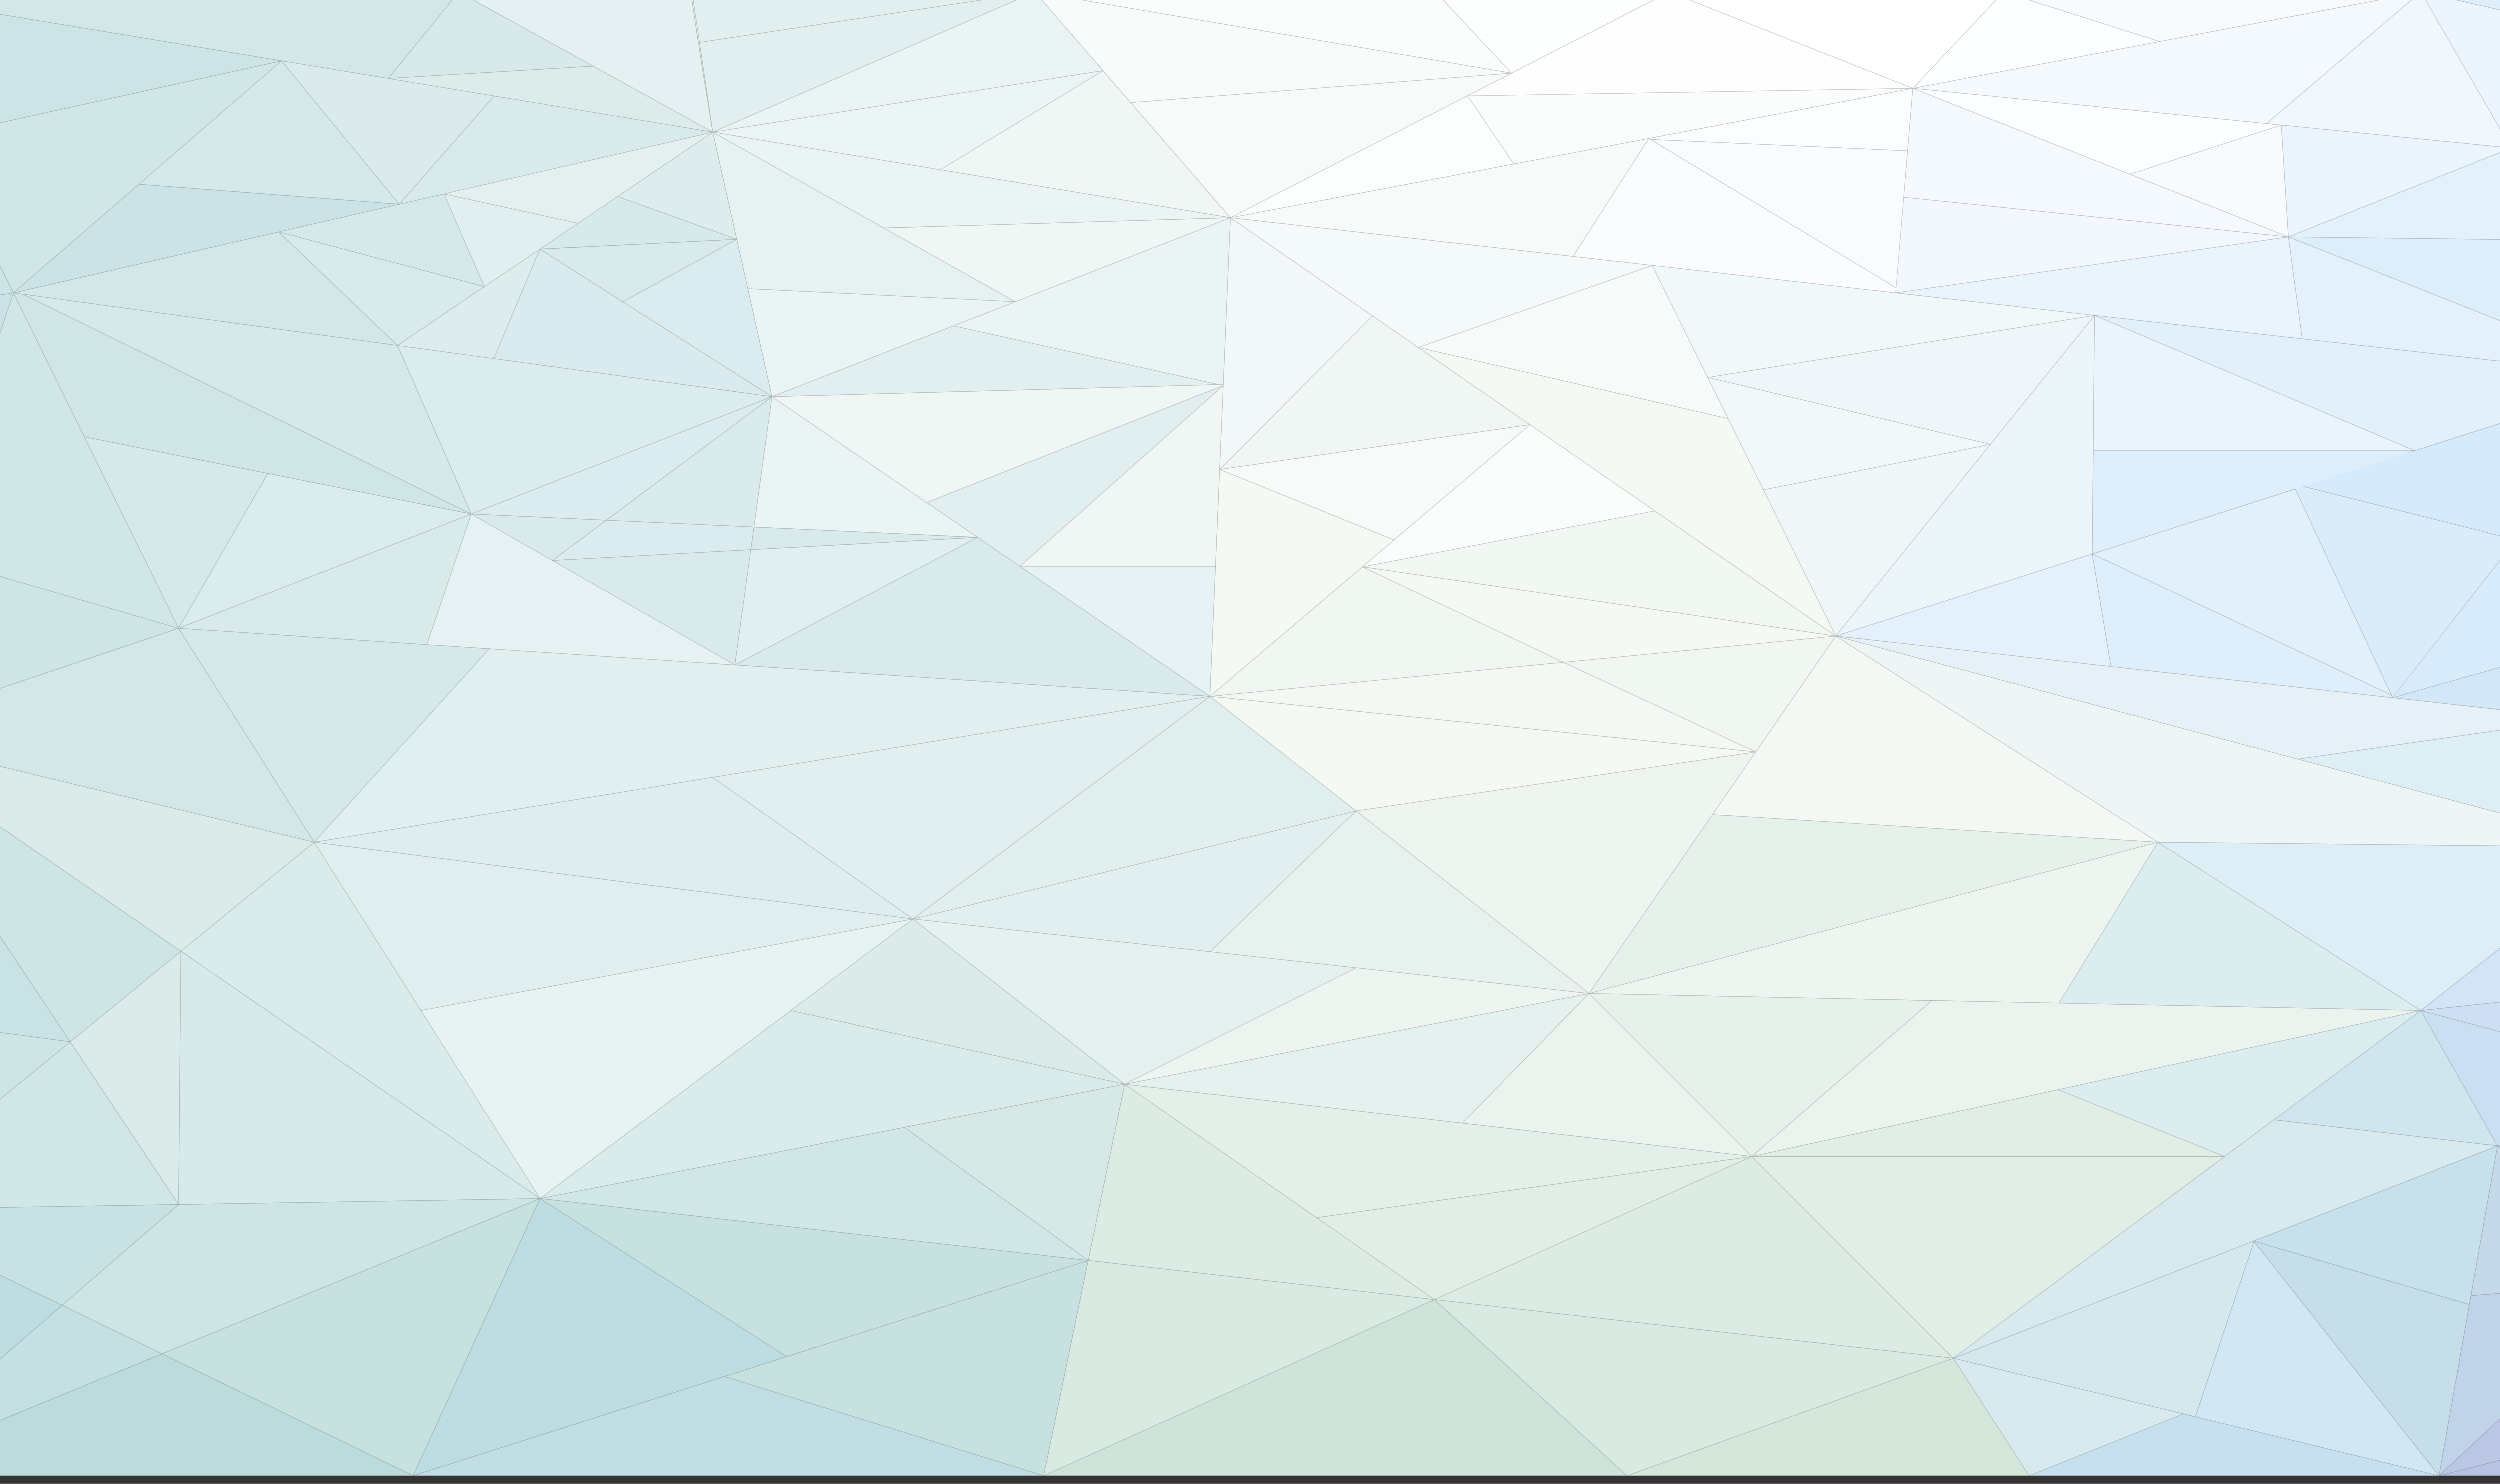
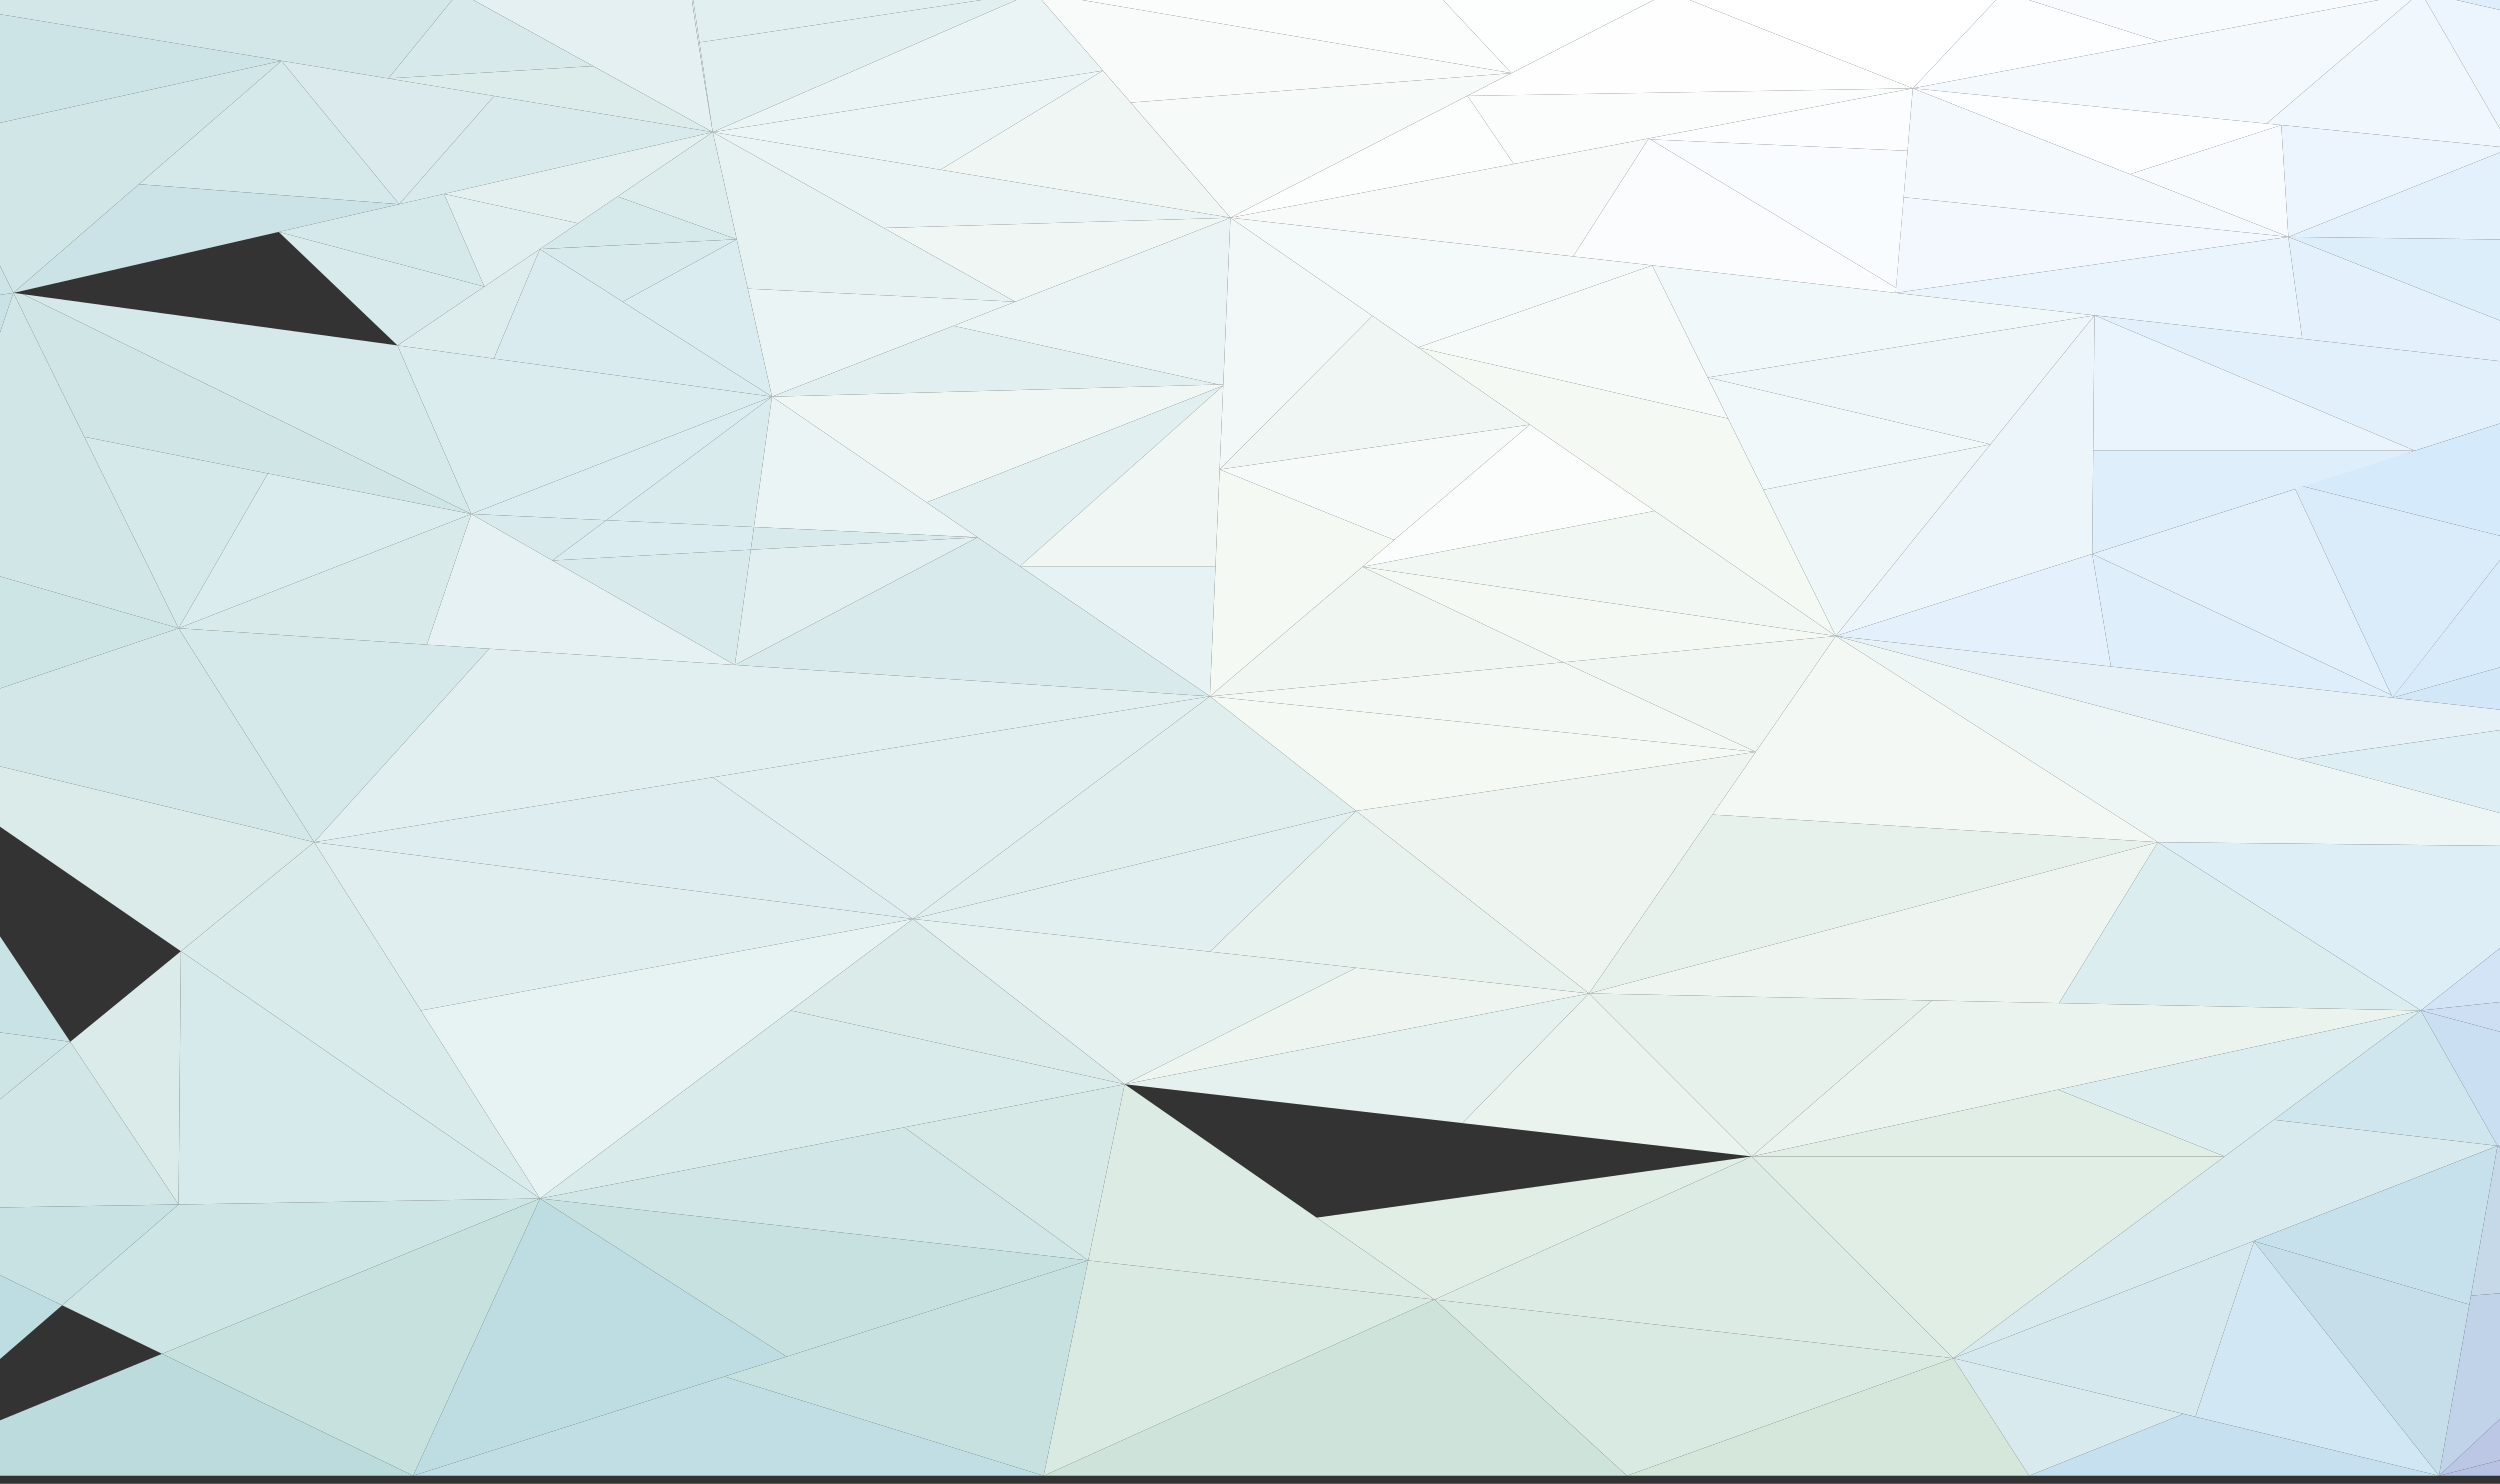
<svg xmlns="http://www.w3.org/2000/svg" id="_レイヤー_2" data-name="レイヤー 2" viewBox="0 0 940.77 558.36">
  <rect x="0" y="0" width="940.77" height="558.36" fill="#333333" stroke="none" />
  <defs>
    <style>
      .cls-1, .cls-2 {
        fill: none;
      }

      .cls-3 {
        fill: #f3f8f4;
      }

      .cls-4 {
        fill: #f6faf9;
      }

      .cls-5 {
        fill: #f7faf9;
      }

      .cls-6 {
        fill: #f2f8fd;
      }

      .cls-7 {
        fill: #f2f8f8;
      }

      .cls-8 {
        fill: #f8fbfe;
      }

      .cls-9 {
        fill: #f8fbf9;
      }

      .cls-10 {
        fill: #f9fcfe;
      }

      .cls-11 {
        fill: #eef5f0;
      }

      .cls-12 {
        fill: #eef5f1;
      }

      .cls-13 {
        fill: #ebf4f5;
      }

      .cls-14 {
        fill: #f0f6f2;
      }

      .cls-15 {
        fill: #eaf4f4;
      }

      .cls-16 {
        fill: #eaf4fc;
      }

      .cls-17 {
        fill: #eaf3ee;
      }

      .cls-18 {
        fill: #e6f1f1;
      }

      .cls-19 {
        fill: #e6f1ec;
      }

      .cls-20 {
        fill: #e6f2f3;
      }

      .cls-21 {
        fill: #f4f9fe;
      }

      .cls-22 {
        fill: #f4f9f3;
      }

      .cls-23 {
        fill: #f4f9fa;
      }

      .cls-24 {
        fill: #fafcfd;
      }

      .cls-25 {
        fill: #fcfdfd;
      }

      .cls-26 {
        fill: #fcfdff;
      }

      .cls-27 {
        fill: #e7f2ee;
      }

      .cls-28 {
        fill: #e7f2f3;
      }

      .cls-29 {
        fill: #e3f1fc;
      }

      .cls-30 {
        fill: #e3f0ef;
      }

      .cls-31 {
        fill: #e3efe9;
      }

      .cls-32 {
        fill: #fff;
      }

      .cls-33 {
        fill: #f1f8fa;
      }

      .cls-34 {
        fill: #f1f8fd;
      }

      .cls-35 {
        fill: #f1f7f3;
      }

      .cls-36 {
        fill: #fefeff;
      }

      .cls-37 {
        fill: #fbfdfd;
      }

      .cls-38 {
        fill: #e5f1f6;
      }

      .cls-39 {
        fill: #e5f1f2;
      }

      .cls-40 {
        fill: #e5f1ef;
      }

      .cls-41 {
        fill: #e2eff1;
      }

      .cls-42 {
        fill: #ecf5fd;
      }

      .cls-43 {
        fill: #ecf5fa;
      }

      .cls-44 {
        fill: #ecf5f6;
      }

      .cls-45 {
        fill: #eef6fa;
      }

      .cls-46 {
        fill: #eef6f5;
      }

      .cls-47 {
        fill: #e4f0f1;
      }

      .cls-48 {
        fill: #e4f1fc;
      }

      .cls-49 {
        fill: #eff6f8;
      }

      .cls-50 {
        fill: #eff6f4;
      }

      .cls-51 {
        fill: #fdfefe;
      }

      .cls-52 {
        fill: #fdfeff;
      }

      .cls-53 {
        fill: #b8c3e3;
      }

      .cls-54 {
        fill: #cee5e5;
      }

      .cls-55 {
        fill: #cee4da;
      }

      .cls-56 {
        fill: #cee5e6;
      }

      .cls-57 {
        fill: #cde4e6;
      }

      .cls-58 {
        fill: #bedde2;
      }

      .cls-59 {
        fill: #d7eaeb;
      }

      .cls-60 {
        fill: #d7ebfa;
      }

      .cls-61 {
        fill: #d7e9ea;
      }

      .cls-62 {
        fill: #c0dee3;
      }

      .cls-63 {
        fill: #bbc7e5;
      }

      .cls-64 {
        fill: #c0d3e8;
      }

      .cls-65 {
        fill: #d6e9eb;
      }

      .cls-66 {
        fill: #d6e9e7;
      }

      .cls-67 {
        fill: #bcdbdc;
      }

      .cls-68 {
        fill: #cce4e6;
      }

      .cls-69 {
        fill: #cbe3e6;
      }

      .cls-70 {
        fill: #c6d9e9;
      }

      .cls-71 {
        fill: #c6e0ef;
      }

      .cls-72 {
        fill: #c6e1ec;
      }

      .cls-73 {
        fill: #c9e2e6;
      }

      .cls-74 {
        fill: #c9daec;
      }

      .cls-75 {
        fill: #cfdff3;
      }

      .cls-76 {
        fill: #ddeefb;
      }

      .cls-77 {
        fill: #ddecec;
      }

      .cls-78 {
        fill: #ddedee;
      }

      .cls-79 {
        fill: #c8e2e6;
      }

      .cls-80 {
        fill: #c8e2e3;
      }

      .cls-81 {
        fill: #dcedf0;
      }

      .cls-82 {
        fill: #dcecea;
      }

      .cls-83 {
        fill: #dcebe3;
      }

      .cls-84 {
        fill: #d1e7e7;
      }

      .cls-85 {
        fill: #d1e6e6;
      }

      .cls-86 {
        fill: #d0e6e6;
      }

      .cls-87 {
        fill: #d0e6ef;
      }

      .cls-88 {
        fill: #d0dcf1;
      }

      .cls-89 {
        fill: #d2e7f4;
      }

      .cls-90 {
        fill: #d2e8f9;
      }

      .cls-91 {
        fill: #d3e4f6;
      }

      .cls-92 {
        fill: #d3e7e8;
      }

      .cls-93 {
        fill: #dbecf0;
      }

      .cls-94 {
        fill: #dbebed;
      }

      .cls-95 {
        fill: #dbecee;
      }

      .cls-96 {
        fill: #d9eae3;
      }

      .cls-97 {
        fill: #d9ebef;
      }

      .cls-98 {
        fill: #d8eaee;
      }

      .cls-99 {
        fill: #d8eaec;
      }

      .cls-100 {
        fill: #d8eaea;
      }

      .cls-101 {
        fill: #cadff2;
      }

      .cls-102 {
        fill: #d3e8ef;
      }

      .cls-103 {
        fill: #c5deea;
      }

      .cls-104 {
        fill: #c5e0e3;
      }

      .cls-105 {
        fill: #daecfa;
      }

      .cls-106 {
        fill: #daebec;
      }

      .cls-107 {
        fill: #daebea;
      }

      .cls-108 {
        fill: #daebe9;
      }

      .cls-109 {
        fill: #daebee;
      }

      .cls-110 {
        fill: #e1f0fb;
      }

      .cls-111 {
        fill: #e1eee6;
      }

      .cls-112 {
        fill: #e0eeee;
      }

      .cls-113 {
        fill: #e0eeef;
      }

      .cls-114 {
        fill: #e0eee6;
      }

      .cls-115 {
        fill: #c7e1e1;
      }

      .cls-116 {
        fill: #c7e1de;
      }

      .cls-117 {
        fill: #d5e7db;
      }

      .cls-118 {
        fill: #d5e8ea;
      }

      .cls-119 {
        fill: #deeef5;
      }

      .cls-120 {
        fill: #deeefb;
      }

      .cls-121 {
        fill: #deeef7;
      }

      .cls-122 {
        fill: #deedef;
      }

      .cls-123 {
        fill: #d4e8ee;
      }

      .cls-124 {
        fill: #d5eafa;
      }

      .cls-2 {
        clip-path: url(#clippath);
      }
    </style>
    <clipPath id="clippath">
      <rect class="cls-1" width="940.77" height="558.36" />
    </clipPath>
  </defs>
  <g id="bk">
    <g class="cls-2">
      <g>
        <g>
          <polygon class="cls-29" points="861.13 89.14 965.01 90.42 944.92 55.69 944.92 55.69 861.13 89.14 861.13 89.14" />
          <g>
            <polygon class="cls-102" points="713.34 110.59 713.37 110.22 713.34 110.22 713.34 110.59" />
            <g>
              <polygon class="cls-48" points="861.13 89.14 866.35 127.51 994.86 142.03 861.13 89.14" />
              <polygon class="cls-16" points="713.37 110.21 713.37 110.22 866.35 127.51 861.13 89.14 713.37 110.21" />
            </g>
            <polygon class="cls-102" points="713.34 110.22 713.37 110.22 713.37 110.21 713.34 110.22" />
          </g>
          <polygon class="cls-76" points="861.13 89.14 994.86 142.03 965.01 90.42 861.13 89.14" />
          <polygon class="cls-107" points="118.21 316.92 -50.74 276.16 68.07 357.96 118.21 316.92" />
          <polygon class="cls-92" points="118.21 316.92 67.19 236.42 -50.74 276.16 118.21 316.92 118.21 316.92" />
          <polygon class="cls-84" points="26.43 392.04 -50.74 455.21 67.19 453.26 26.43 392.04" />
          <polygon class="cls-73" points="-50.74 118.67 -50.74 276.16 5.03 110.22 -50.74 118.67" />
          <polygon class="cls-95" points="290.49 149.27 149.58 129.99 177.33 193.43 290.49 149.27" />
          <polygon class="cls-54" points="67.19 453.26 23.37 491.19 60.96 509.45 203.21 451.01 67.19 453.26 67.19 453.26" />
          <polygon class="cls-80" points="67.19 453.26 67.19 453.26 -50.74 455.21 23.37 491.19 67.19 453.26" />
          <polygon class="cls-88" points="939.82 431.19 939.82 431.19 996.09 482.33 1032.83 448.06 939.82 431.19" />
          <polygon class="cls-106" points="158.37 380.26 158.37 380.26 118.21 316.92 118.21 316.92 68.07 357.96 203.21 451.01 158.37 380.26 158.37 380.26" />
-           <polygon class="cls-56" points="68.07 357.96 -50.74 276.16 26.43 392.04 68.07 357.96" />
          <polygon class="cls-58" points="-50.74 455.21 -50.74 555.34 23.37 491.19 -50.74 455.21" />
          <polygon class="cls-42" points="1024.75 22.77 910.97 -3.02 944.92 55.69 1024.75 22.77" />
          <polygon class="cls-120" points="1087.27 -3.02 910.97 -3.02 1024.75 22.77 1087.27 -3.02" />
          <polygon class="cls-96" points="539.77 489.04 612.23 555.34 735.05 511.11 539.77 489.04" />
          <polygon class="cls-117" points="612.23 555.34 763.56 555.34 735.05 511.11 612.23 555.34" />
          <polygon class="cls-55" points="539.77 489.04 392.73 555.34 612.23 555.34 539.77 489.04 539.77 489.04" />
          <polygon class="cls-96" points="409.5 474.32 392.73 555.34 539.77 489.04 409.5 474.32" />
          <polygon class="cls-53" points="917.81 555.34 1076.42 555.34 1041.71 523.79 917.81 555.34" />
          <polygon class="cls-63" points="996.09 482.33 917.81 555.34 1041.71 523.79 996.09 482.33" />
-           <polygon class="cls-104" points="23.37 491.19 -50.74 555.34 60.96 509.45 23.37 491.19" />
          <polygon class="cls-116" points="60.96 509.45 155.46 555.34 203.21 451.01 60.96 509.45" />
          <g>
            <polygon class="cls-62" points="155.46 555.34 392.73 555.34 272.61 517.98 155.46 555.34" />
            <polygon class="cls-115" points="272.61 517.98 392.73 555.34 409.5 474.32 272.61 517.98" />
          </g>
          <polygon class="cls-67" points="-50.74 555.34 155.46 555.34 60.96 509.45 -50.74 555.34" />
          <g>
            <polygon class="cls-17" points="659.21 435.18 910.97 380.26 727 376.5 659.21 435.18" />
            <polygon class="cls-19" points="597.95 373.85 659.21 435.18 727 376.5 597.95 373.85" />
          </g>
          <polygon class="cls-43" points="690.81 239.34 787.32 208.45 788.17 118.67 690.81 239.34" />
          <polygon class="cls-112" points="510.31 305.15 510.31 305.15 455.3 262.03 343.54 345.81 510.31 305.15" />
          <g>
            <polygon class="cls-33" points="642.62 142.03 788.17 118.67 621.73 99.87 642.62 142.03" />
            <polygon class="cls-110" points="994.86 142.03 788.17 118.67 908.71 169.6 994.86 142.03" />
          </g>
          <polygon class="cls-40" points="423.22 408 510.31 364.19 455.3 358.13 455.3 358.13 455.3 358.13 343.54 345.81 343.54 345.81 423.22 408 423.22 408" />
          <polygon class="cls-11" points="423.22 408 597.95 373.85 510.31 364.19 423.22 408" />
          <polygon class="cls-27" points="510.31 364.19 510.31 364.19 510.31 364.19 597.95 373.85 510.31 305.15 510.31 305.15 455.3 358.13 510.31 364.19" />
          <polygon class="cls-122" points="118.21 316.92 118.21 316.92 343.54 345.81 268.21 292.5 118.21 316.92" />
          <polygon class="cls-113" points="158.37 380.26 343.54 345.81 118.21 316.92 158.37 380.26" />
          <polygon class="cls-41" points="455.3 358.13 510.31 305.15 343.54 345.81 343.54 345.81 455.3 358.13" />
          <polygon class="cls-17" points="597.95 373.85 550.31 422.64 659.21 435.18 659.21 435.18 597.95 373.85" />
          <polygon class="cls-40" points="597.95 373.85 423.22 408 423.22 408 550.31 422.64 597.95 373.85" />
          <polygon class="cls-108" points="343.54 345.81 297.58 380.26 423.22 408 423.22 408 343.54 345.81" />
          <polygon class="cls-23" points="621.73 99.87 463.01 81.93 533.65 130.74 621.73 99.87" />
          <polygon class="cls-28" points="297.58 380.26 297.58 380.26 343.54 345.81 343.54 345.81 158.37 380.26 203.21 451.01 297.58 380.26 297.58 380.26" />
          <polygon class="cls-111" points="659.21 435.18 735.05 511.11 837.13 435.18 659.21 435.18" />
          <g>
            <polygon class="cls-118" points="67.19 236.42 118.21 316.92 184.11 244.14 67.19 236.42" />
            <polygon class="cls-41" points="118.21 316.92 268.21 292.5 455.3 262.03 259.4 249.11 184.11 244.14 118.21 316.92" />
          </g>
          <polygon class="cls-106" points="297.58 380.26 203.21 451.01 423.22 408 297.58 380.26" />
          <polygon class="cls-41" points="343.54 345.81 343.54 345.81 455.3 262.03 268.21 292.5 343.54 345.81" />
          <polygon class="cls-83" points="659.21 435.18 539.77 489.04 539.77 489.04 539.77 489.04 735.05 511.11 659.21 435.18 659.21 435.18" />
          <polygon class="cls-83" points="423.22 408 409.5 474.32 539.77 489.04 539.77 489.04 423.22 408" />
          <polygon class="cls-14" points="588.31 249.22 660.71 282.95 690.81 239.34 588.31 249.22" />
          <polygon class="cls-46" points="989.08 318.83 690.81 239.34 812.01 316.92 989.08 318.83" />
          <polygon class="cls-12" points="660.71 282.95 510.31 305.15 597.95 373.85 660.71 282.95" />
          <g>
            <polygon class="cls-19" points="597.95 373.85 812.01 316.92 644.41 306.55 597.95 373.85" />
            <polygon class="cls-3" points="660.71 282.95 644.41 306.55 812.01 316.92 690.81 239.34 660.71 282.95" />
          </g>
          <polygon class="cls-22" points="660.71 282.95 660.71 282.95 455.3 262.03 510.31 305.15 660.71 282.95" />
          <polygon class="cls-14" points="455.3 262.03 588.31 249.22 512.69 213.3 455.3 262.03" />
          <polygon class="cls-3" points="660.71 282.95 588.31 249.22 455.3 262.03 660.71 282.95 660.71 282.95" />
          <polygon class="cls-121" points="812.01 316.92 910.97 380.26 989.08 318.83 989.08 318.83 812.01 316.92" />
          <g>
            <g>
              <polygon class="cls-90" points="900.36 262.57 970.95 270.4 1045.26 221.55 900.35 262.55 900.36 262.57" />
              <polygon class="cls-102" points="900.31 262.57 900.36 262.57 900.35 262.55 900.31 262.57" />
            </g>
            <polygon class="cls-124" points="908.71 169.6 862.79 182.05 944.92 202.68 947.47 202.17 994.86 142.03 908.71 169.6" />
          </g>
          <polygon class="cls-60" points="946.79 203.03 900.3 262.57 1045.26 221.55 1045.26 221.55 946.79 203.03" />
          <polygon class="cls-105" points="944.92 202.68 944.92 202.68 944.92 202.68 862.79 182.05 900.36 262.57 946.79 203.03 944.92 202.68" />
        </g>
        <g>
          <polygon class="cls-99" points="455.3 262.03 367.87 202.21 276.53 250.24 455.3 262.03" />
          <polygon class="cls-93" points="177.33 193.43 228.14 195.77 290.49 149.27 290.49 149.27 177.33 193.43" />
          <polygon class="cls-99" points="276.53 250.24 282.53 206.85 207.85 210.91 276.53 250.24" />
          <polygon class="cls-109" points="283.71 198.33 290.49 149.27 228.14 195.77 283.71 198.33" />
          <polygon class="cls-15" points="367.87 202.21 290.49 149.27 283.71 198.33 367.87 202.21" />
          <polygon class="cls-41" points="276.53 250.24 367.87 202.21 282.53 206.85 276.53 250.24" />
          <polygon class="cls-99" points="228.14 195.77 177.33 193.43 207.85 210.91 228.14 195.77" />
          <polygon class="cls-93" points="282.53 206.85 283.71 198.33 228.14 195.77 207.85 210.91 282.53 206.85" />
          <polygon class="cls-99" points="282.53 206.85 367.87 202.21 283.71 198.33 282.53 206.85" />
        </g>
        <polygon class="cls-45" points="642.62 142.03 749 167.22 788.17 118.67 642.62 142.03" />
        <polygon class="cls-36" points="552.13 36.09 719.8 33.24 628.14 -3.02 552.13 36.09" />
        <g>
          <polygon class="cls-4" points="463.01 81.93 568.77 27.52 425.47 38.6 463.01 81.93" />
          <polygon class="cls-9" points="425.47 38.6 568.77 27.52 389.4 -3.02 425.47 38.6" />
        </g>
        <g>
          <polygon class="cls-37" points="389.4 -3.02 568.77 27.52 540.25 -3.02 389.4 -3.02" />
          <polygon class="cls-51" points="568.77 27.52 628.14 -3.02 540.25 -3.02 568.77 27.52" />
        </g>
        <polygon class="cls-15" points="268.21 49.72 415.04 26.57 389.4 -3.02 268.21 49.72" />
        <g>
          <path class="cls-47" d="m172.63-3.02l95.58,52.74s-6.12-36.65-8.25-52.74h-87.33Z" />
          <path class="cls-41" d="m259.97-3.02c2.12,16.08,8.25,52.74,8.25,52.74l-7.8-52.74h-.45Z" />
        </g>
        <g>
          <polygon class="cls-41" points="263.22 15.95 389.4 -3.02 260.41 -3.02 263.22 15.95" />
          <polygon class="cls-41" points="268.21 49.72 389.4 -3.02 263.22 15.95 268.21 49.72" />
        </g>
        <g>
          <polygon class="cls-50" points="382.03 113.54 463.01 81.93 332.54 85.79 382.03 113.54" />
          <polygon class="cls-15" points="332.54 85.79 463.01 81.93 268.21 49.72 332.54 85.79" />
        </g>
        <g>
          <polygon class="cls-15" points="290.49 149.27 382.03 113.54 281.4 108.64 290.49 149.27" />
          <polygon class="cls-18" points="281.4 108.64 382.03 113.54 268.21 49.72 281.4 108.64" />
        </g>
        <polygon class="cls-50" points="290.49 149.27 348.68 189.08 460.31 145.11 460.33 144.66 290.49 149.27" />
        <polygon class="cls-41" points="348.68 189.08 367.87 202.21 383.79 213.1 460.31 145.11 348.68 189.08" />
        <g>
          <polygon class="cls-5" points="463.01 81.93 591.98 96.5 620.44 52.08 463.01 81.93" />
          <polygon class="cls-24" points="591.98 96.5 621.73 99.87 713.34 110.22 713.37 110.21 713.53 108.32 620.44 52.08 591.98 96.5" />
        </g>
        <g>
          <polygon class="cls-4" points="533.65 130.74 650.29 157.53 621.73 99.87 533.65 130.74" />
          <polygon class="cls-22" points="575.69 159.79 690.81 239.34 650.29 157.53 533.65 130.74 575.69 159.79" />
        </g>
        <polygon class="cls-22" points="588.31 249.22 690.81 239.34 512.69 213.3 588.31 249.22" />
        <g>
          <polygon class="cls-22" points="455.3 262.03 524.59 203.19 458.96 176.67 455.3 262.03" />
          <polygon class="cls-4" points="458.96 176.67 524.59 203.19 575.69 159.79 458.96 176.67" />
        </g>
        <g>
          <polygon class="cls-20" points="455.3 262.03 457.4 213.1 383.79 213.1 455.3 262.03" />
          <polygon class="cls-50" points="383.79 213.1 457.4 213.1 460.31 145.11 383.79 213.1" />
        </g>
        <g>
          <polygon class="cls-100" points="67.19 236.42 160.62 242.59 177.33 193.43 67.19 236.42" />
          <polygon class="cls-39" points="160.62 242.59 259.4 249.11 276.53 250.24 207.85 210.91 177.33 193.43 160.62 242.59" />
        </g>
        <g>
          <polygon class="cls-118" points="67.19 236.42 100.79 178.17 31.71 164.39 67.19 236.42" />
          <polygon class="cls-95" points="177.33 193.43 100.79 178.17 67.19 236.42 177.33 193.43" />
        </g>
        <g>
          <polygon class="cls-118" points="149.58 129.99 8.67 110.71 177.33 193.43 149.58 129.99" />
          <polygon class="cls-86" points="31.71 164.39 177.33 193.43 8.67 110.71 5.03 110.22 31.71 164.39" />
        </g>
-         <polygon class="cls-92" points="5.03 110.22 149.58 129.99 104.87 87.27 5.03 110.22" />
        <g>
          <polygon class="cls-84" points="5.03 110.22 105.93 22.89 -23.9 51.47 5.03 110.22" />
          <polygon class="cls-57" points="-23.9 51.47 105.93 22.89 -50.74 -3.02 -23.9 51.47" />
        </g>
        <polygon class="cls-68" points="5.03 110.22 -19.5 60.41 -50.74 118.67 5.03 110.22" />
        <g>
          <polygon class="cls-56" points="-50.74 276.16 67.19 236.42 -28.08 208.75 -50.74 276.16" />
          <polygon class="cls-84" points="-28.08 208.75 67.19 236.42 5.03 110.22 -28.08 208.75" />
        </g>
        <g>
          <polygon class="cls-107" points="26.43 392.04 67.19 453.26 68.07 357.96 26.43 392.04" />
          <polygon class="cls-65" points="67.19 453.26 203.21 451.01 68.07 357.96 67.19 453.26" />
        </g>
        <g>
          <polygon class="cls-56" points="-50.74 455.21 26.43 392.04 -50.74 381.77 -50.74 455.21" />
          <polygon class="cls-79" points="-50.74 381.77 26.43 392.04 -50.74 276.16 -50.74 381.77" />
        </g>
        <g>
          <polygon class="cls-58" points="155.46 555.34 296.02 510.51 203.21 451.01 155.46 555.34" />
          <polygon class="cls-115" points="203.21 451.01 296.02 510.51 409.5 474.32 203.21 451.01" />
        </g>
        <g>
          <polygon class="cls-66" points="340.31 424.21 409.5 474.32 423.22 408 423.22 408 340.31 424.21" />
          <polygon class="cls-85" points="203.21 451.01 409.5 474.32 340.31 424.21 203.21 451.01" />
        </g>
        <g>
          <polygon class="cls-111" points="539.77 489.04 659.21 435.18 495.43 458.21 539.77 489.04" />
-           <polygon class="cls-31" points="495.43 458.21 659.21 435.18 550.31 422.64 423.22 408 495.43 458.21" />
        </g>
        <polygon class="cls-91" points="910.97 380.26 1011.7 369.43 947.37 351.63 910.97 380.26" />
        <g>
          <polygon class="cls-101" points="939.82 431.19 939.82 431.19 1005.38 405.6 910.97 380.26 939.82 431.19" />
          <polygon class="cls-75" points="910.97 380.26 1005.38 405.6 1130.88 356.62 910.97 380.26" />
        </g>
        <g>
          <polygon class="cls-98" points="837.13 435.18 735.05 511.11 939.82 431.19 939.82 431.19 939.82 431.19 855.67 421.39 837.13 435.18" />
          <polygon class="cls-87" points="855.67 421.39 939.82 431.19 910.97 380.26 855.67 421.39" />
        </g>
        <g>
          <polygon class="cls-114" points="659.21 435.18 837.13 435.18 774.41 410.05 659.21 435.18" />
          <polygon class="cls-81" points="774.41 410.05 837.13 435.18 910.97 380.26 774.41 410.05" />
        </g>
        <g>
          <polygon class="cls-11" points="597.95 373.85 774.85 377.48 812.01 316.92 597.95 373.85" />
          <polygon class="cls-81" points="812.01 316.92 774.85 377.48 910.97 380.26 812.01 316.92" />
        </g>
        <g>
          <polygon class="cls-34" points="910.97 -3.02 852.92 46.51 944.92 55.69 910.97 -3.02" />
          <polygon class="cls-21" points="719.8 33.24 852.92 46.51 910.97 -3.02 719.8 33.24" />
        </g>
        <g>
          <polygon class="cls-120" points="787.32 208.45 908.71 169.6 787.69 169.6 787.32 208.45" />
          <polygon class="cls-16" points="787.69 169.6 908.71 169.6 788.17 118.67 787.69 169.6" />
        </g>
        <polygon class="cls-110" points="787.32 208.45 899.87 261.53 863.71 184.01 787.32 208.45" />
        <polygon class="cls-42" points="861.13 89.14 944.92 55.69 858.46 47.06 861.13 89.14" />
        <polygon class="cls-32" points="628.14 -3.02 719.8 33.24 753.95 -3.02 628.14 -3.02" />
        <g>
          <polygon class="cls-52" points="719.8 33.24 812.64 15.63 753.95 -3.02 719.8 33.24" />
          <polygon class="cls-8" points="753.95 -3.02 812.64 15.63 910.97 -3.02 753.95 -3.02" />
        </g>
        <g>
          <polygon class="cls-52" points="801.5 65.55 858.46 47.06 719.8 33.24 801.5 65.55" />
          <polygon class="cls-8" points="861.13 89.14 858.46 47.06 801.5 65.55 861.13 89.14" />
        </g>
        <g>
          <polygon class="cls-21" points="716.36 74.23 861.13 89.14 719.8 33.24 716.36 74.23" />
          <polygon class="cls-6" points="713.34 110.22 861.13 89.14 716.36 74.23 713.34 110.22" />
        </g>
        <g>
          <polygon class="cls-49" points="690.81 239.34 749 167.22 663.56 184.32 690.81 239.34" />
          <polygon class="cls-33" points="663.56 184.32 749 167.22 642.62 142.03 663.56 184.32" />
        </g>
        <g>
          <polygon class="cls-35" points="690.81 239.34 622.68 192.26 512.69 213.3 690.81 239.34" />
          <polygon class="cls-37" points="512.69 213.3 622.68 192.26 575.69 159.79 512.69 213.3" />
        </g>
        <polygon class="cls-74" points="939.82 431.19 1032.83 448.06 1020.86 399.56 939.82 431.19" />
        <g>
          <polygon class="cls-25" points="552.13 36.09 463.01 81.93 569.63 61.71 552.25 36.08 552.13 36.09" />
          <polygon class="cls-37" points="569.63 61.71 719.8 33.24 552.25 36.08 569.63 61.71" />
        </g>
        <g>
          <polygon class="cls-10" points="713.53 108.32 717.83 56.75 621.09 52.47 713.53 108.32" />
          <polygon class="cls-26" points="620.44 52.08 621.09 52.47 717.83 56.75 719.8 33.24 620.44 52.08" />
        </g>
        <g>
          <polygon class="cls-50" points="575.69 159.79 533.65 130.74 516.5 118.89 460.33 175.74 516.5 118.89 516.47 118.87 458.96 176.67 575.69 159.79" />
          <polygon class="cls-7" points="458.96 176.67 516.47 118.87 463.01 81.93 458.96 176.67" />
        </g>
        <g>
          <polygon class="cls-44" points="268.21 49.72 353.86 63.88 415.04 26.57 268.21 49.72" />
          <polygon class="cls-50" points="415.04 26.57 353.86 63.88 463.01 81.93 415.04 26.57" />
        </g>
        <g>
          <polygon class="cls-118" points="52.27 69.33 150.2 76.85 105.93 22.89 52.27 69.33" />
          <polygon class="cls-69" points="5.03 110.22 150.2 76.85 52.27 69.33 5.03 110.22" />
        </g>
        <polygon class="cls-92" points="146.14 29.54 172.63 -3.02 -50.74 -3.02 146.14 29.54" />
        <g>
          <polygon class="cls-41" points="290.49 149.27 290.49 149.27 458.51 144.71 358.8 122.61 290.49 149.27" />
          <polygon class="cls-13" points="463.01 81.93 358.8 122.61 458.51 144.71 460.33 144.66 463.01 81.93" />
        </g>
        <polygon class="cls-99" points="149.58 129.99 182.27 107.87 104.87 87.27 149.58 129.99" />
        <polygon class="cls-118" points="104.87 87.27 182.27 107.87 167.06 72.97 104.87 87.27" />
        <g>
          <polygon class="cls-99" points="268.21 49.72 185.97 36.12 150.2 76.85 268.21 49.72" />
          <polygon class="cls-94" points="150.2 76.85 185.97 36.12 105.93 22.89 150.2 76.85" />
        </g>
        <g>
          <polygon class="cls-82" points="146.14 29.54 268.21 49.72 223.17 24.87 146.18 29.49 146.14 29.54" />
          <polygon class="cls-61" points="146.18 29.49 223.17 24.87 172.63 -3.02 146.18 29.49" />
        </g>
        <g>
          <polygon class="cls-59" points="203.16 93.73 210.83 93.33 277.24 90.06 232.38 73.97 203.16 93.73" />
          <polygon class="cls-77" points="232.38 73.97 277.24 90.06 268.21 49.72 232.38 73.97" />
        </g>
        <g>
          <polygon class="cls-99" points="203.16 93.73 234.33 113.55 277.24 90.06 203.16 93.73" />
          <polygon class="cls-93" points="277.24 90.06 234.33 113.55 290.49 149.27 277.24 90.06" />
        </g>
        <g>
          <polygon class="cls-78" points="149.58 129.99 185.83 134.95 203.16 93.73 149.58 129.99" />
          <polygon class="cls-97" points="185.83 134.95 290.49 149.27 290.49 149.27 203.16 93.73 185.83 134.95" />
        </g>
        <g>
          <polygon class="cls-41" points="182.27 107.87 203.21 93.7 217.53 84.02 167.06 72.97 182.27 107.87" />
          <polygon class="cls-30" points="167.06 72.97 217.53 84.02 268.21 49.72 167.06 72.97" />
        </g>
        <g>
          <polygon class="cls-64" points="917.81 555.34 996.09 482.33 929.83 487.55 917.81 555.34" />
          <polygon class="cls-70" points="929.83 487.55 996.09 482.33 939.82 431.19 929.83 487.55" />
        </g>
        <g>
          <polygon class="cls-71" points="917.81 555.34 821.65 532.07 763.56 555.34 917.81 555.34" />
          <polygon class="cls-98" points="763.56 555.34 821.65 532.07 735.05 511.11 763.56 555.34" />
        </g>
        <g>
          <polygon class="cls-89" points="917.81 555.34 848.2 467.2 826.14 533.15 917.81 555.34" />
          <polygon class="cls-123" points="735.05 511.11 826.14 533.15 848.2 467.2 848.04 467.01 735.05 511.11" />
        </g>
        <g>
          <polygon class="cls-72" points="848.04 467.01 929.23 490.92 939.82 431.19 848.04 467.01" />
          <polygon class="cls-103" points="917.81 555.34 929.23 490.92 848.04 467.01 917.81 555.34" />
        </g>
        <g>
          <polygon class="cls-48" points="690.81 239.34 794.35 250.82 787.32 208.45 690.81 239.34" />
          <polygon class="cls-120" points="794.35 250.82 900.31 262.57 900.35 262.55 899.87 261.53 787.32 208.45 794.35 250.82" />
        </g>
        <g>
          <polygon class="cls-119" points="989.08 318.83 989.08 318.83 970.95 270.4 864.65 285.67 989.08 318.83" />
          <polygon class="cls-38" points="864.65 285.67 970.95 270.4 690.81 239.34 864.65 285.67" />
        </g>
      </g>
    </g>
  </g>
</svg>